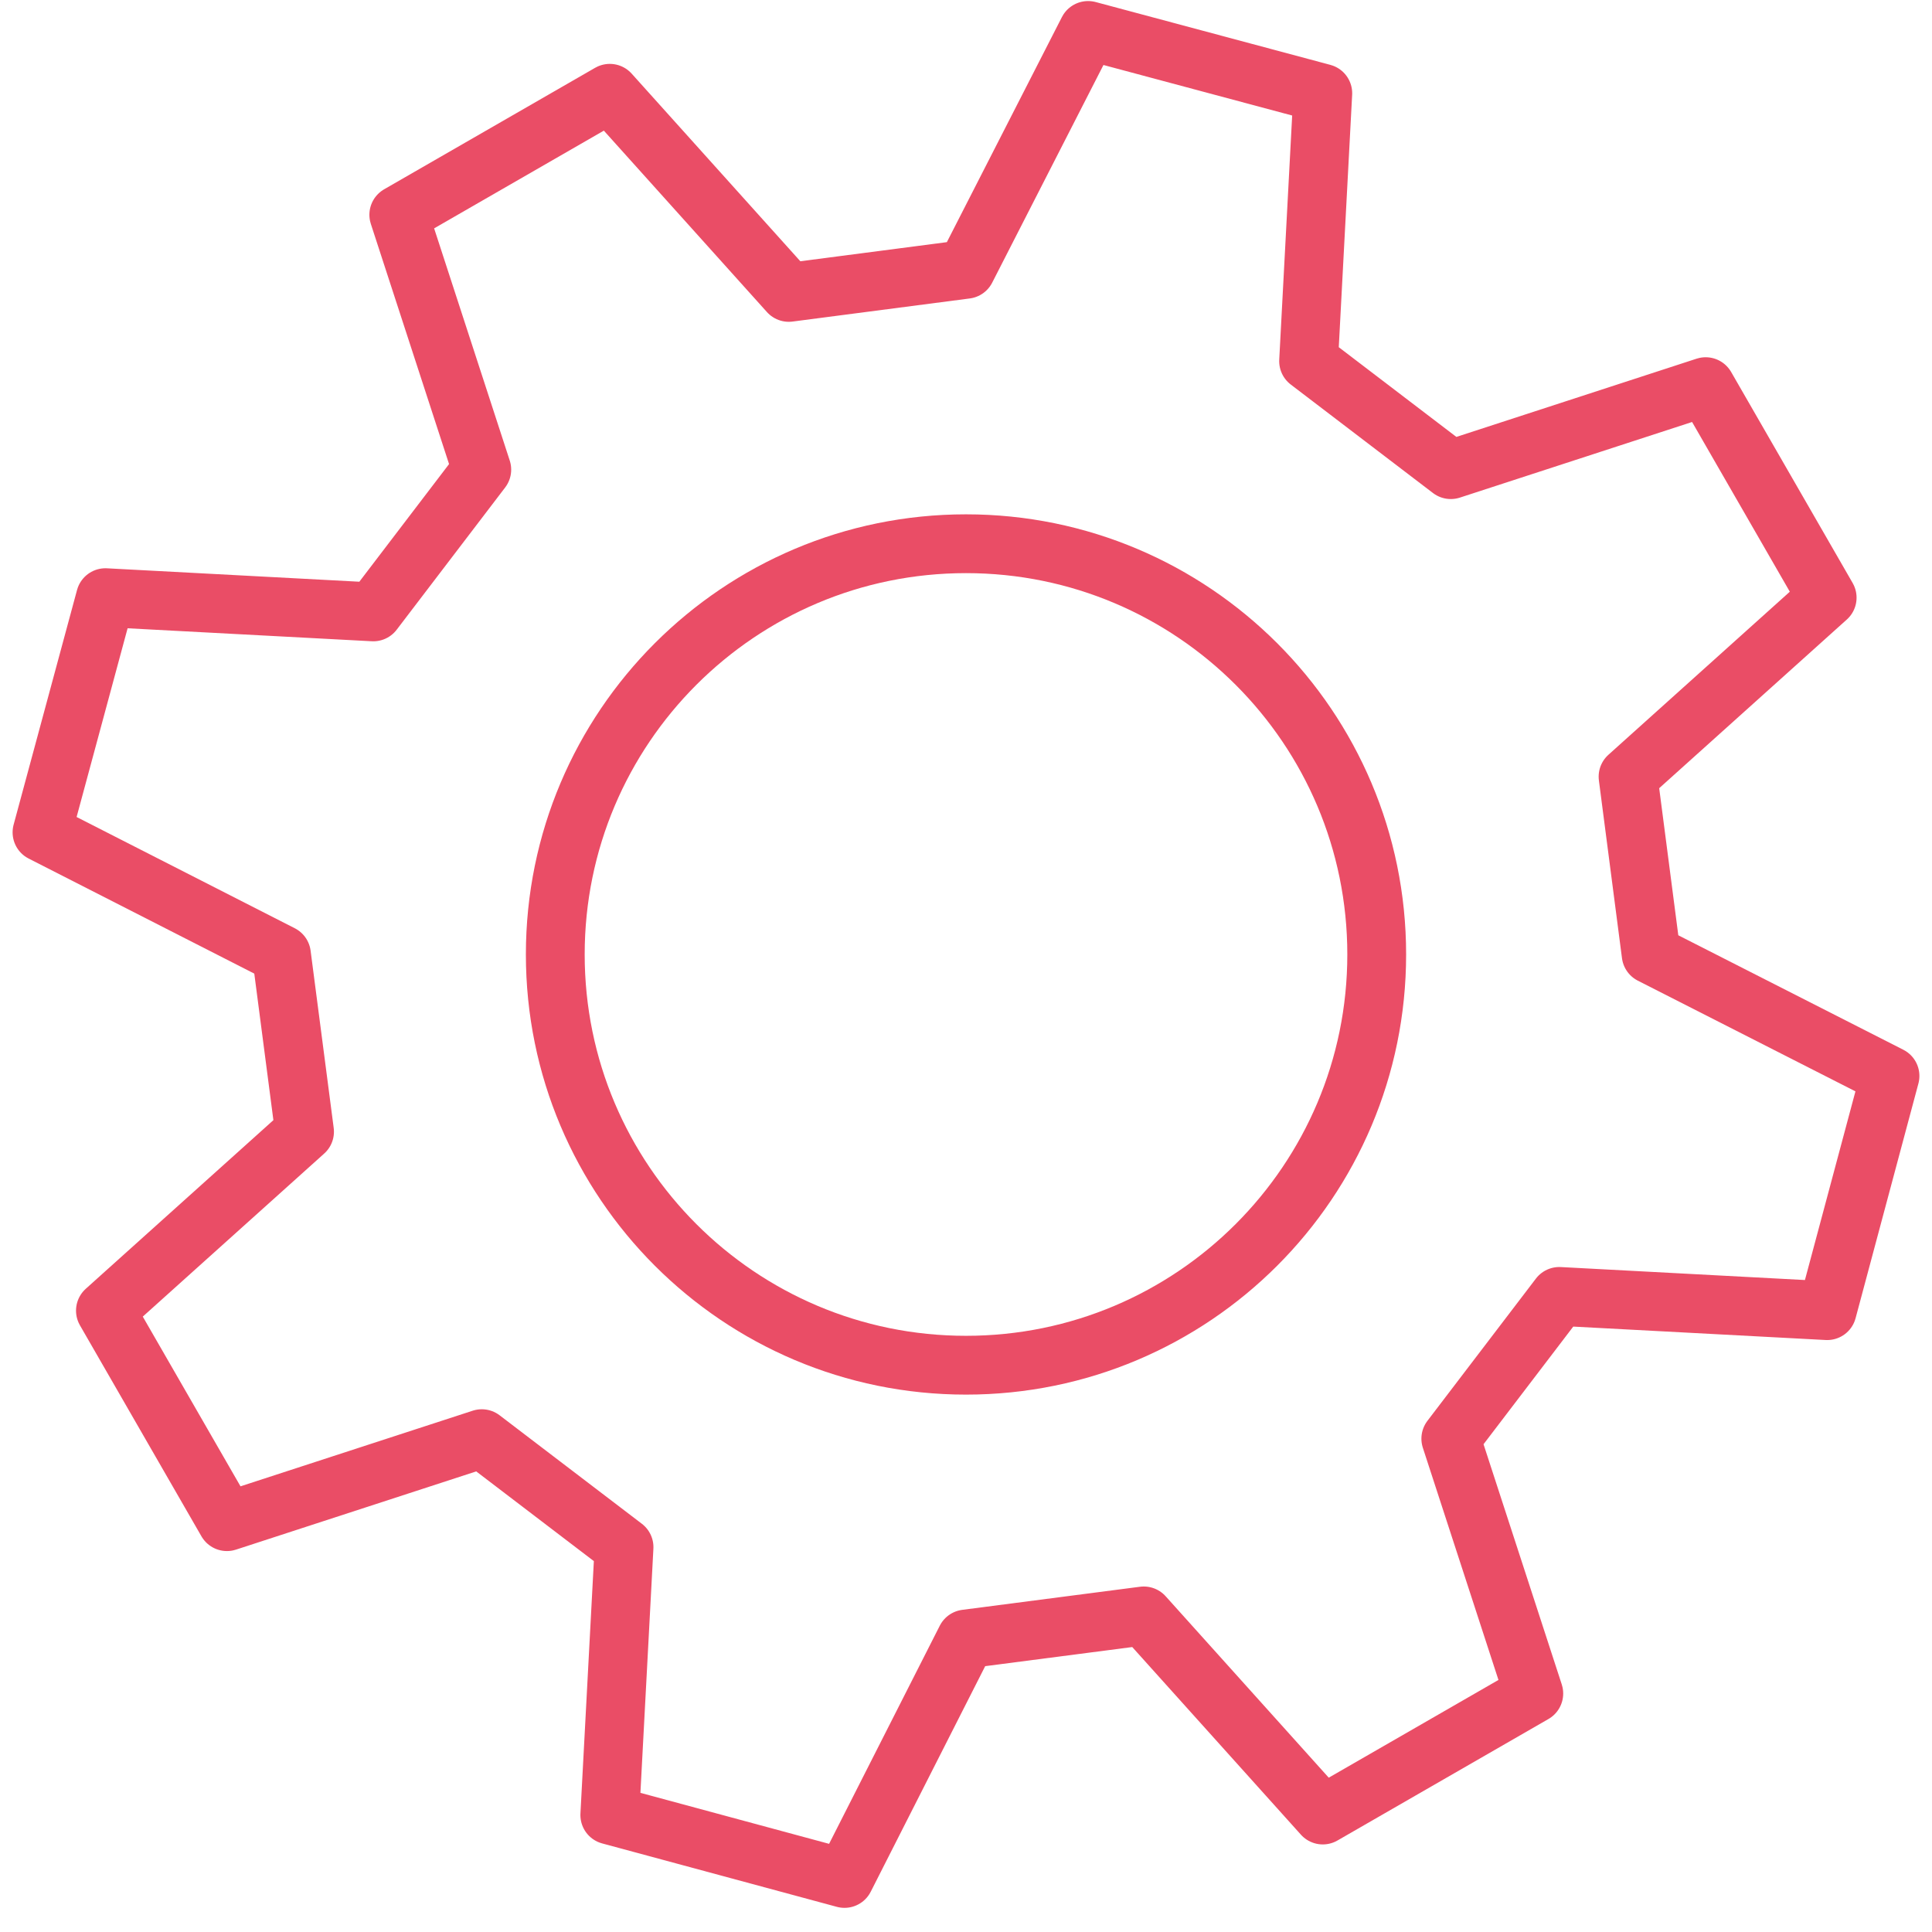
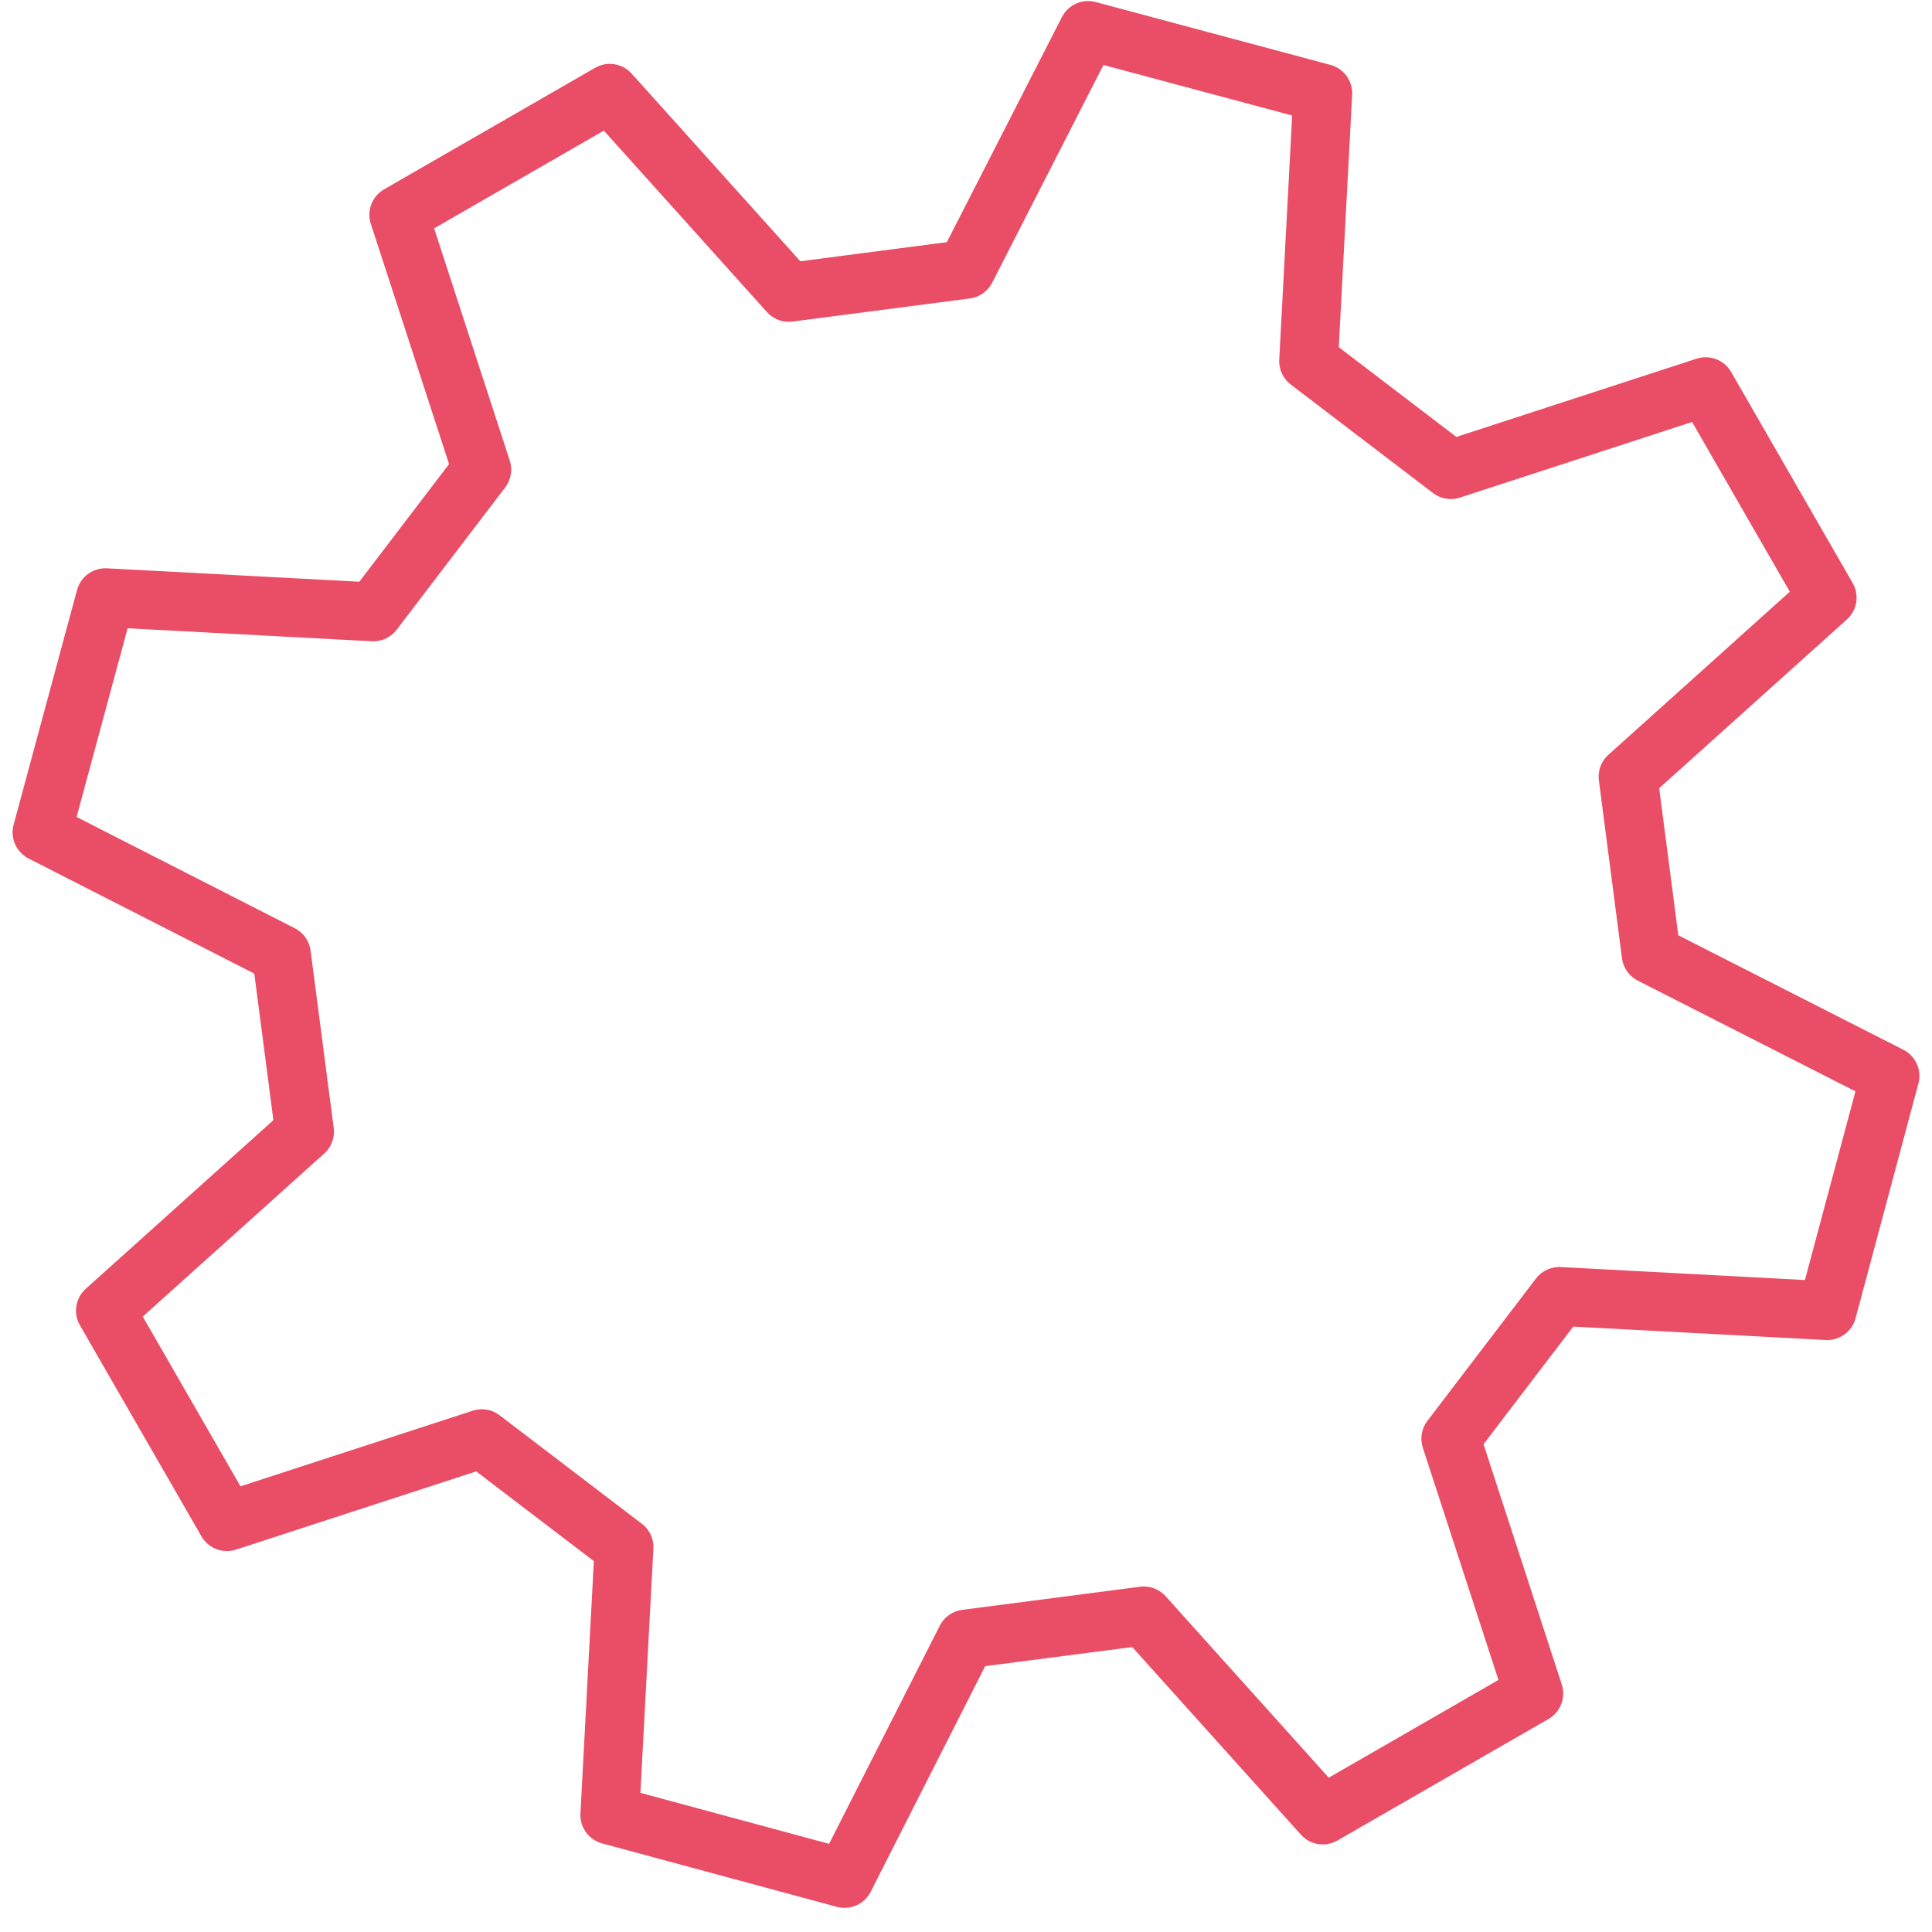
<svg xmlns="http://www.w3.org/2000/svg" width="46" height="46" viewBox="0 0 46 46" fill="none">
  <path d="M23 6.412L25.907 0.725L31.495 2.221L31.157 8.599L34.543 11.182L40.611 9.206L43.504 14.23L38.763 18.492L39.313 22.725L45 25.618L43.504 31.206L37.126 30.867L34.543 34.254L36.519 40.322L31.495 43.215L27.233 38.474L23 39.024L20.107 44.725L14.519 43.215L14.858 36.837L11.471 34.254L5.403 36.23L2.51 31.206L7.251 26.945L6.701 22.725L1 19.818L2.51 14.23L8.888 14.569L11.471 11.182L9.495 5.114L14.519 2.221L18.781 6.962L23 6.412Z" stroke="#EA4D66" stroke-width="1.4" stroke-linecap="round" stroke-linejoin="round" />
-   <path d="M23 32.505C28.401 32.505 32.779 28.126 32.779 22.725C32.779 17.324 28.401 12.946 23 12.946C17.599 12.946 13.221 17.324 13.221 22.725C13.221 28.126 17.599 32.505 23 32.505Z" stroke="#EA4D66" stroke-width="1.4" stroke-linecap="round" stroke-linejoin="round" />
</svg>